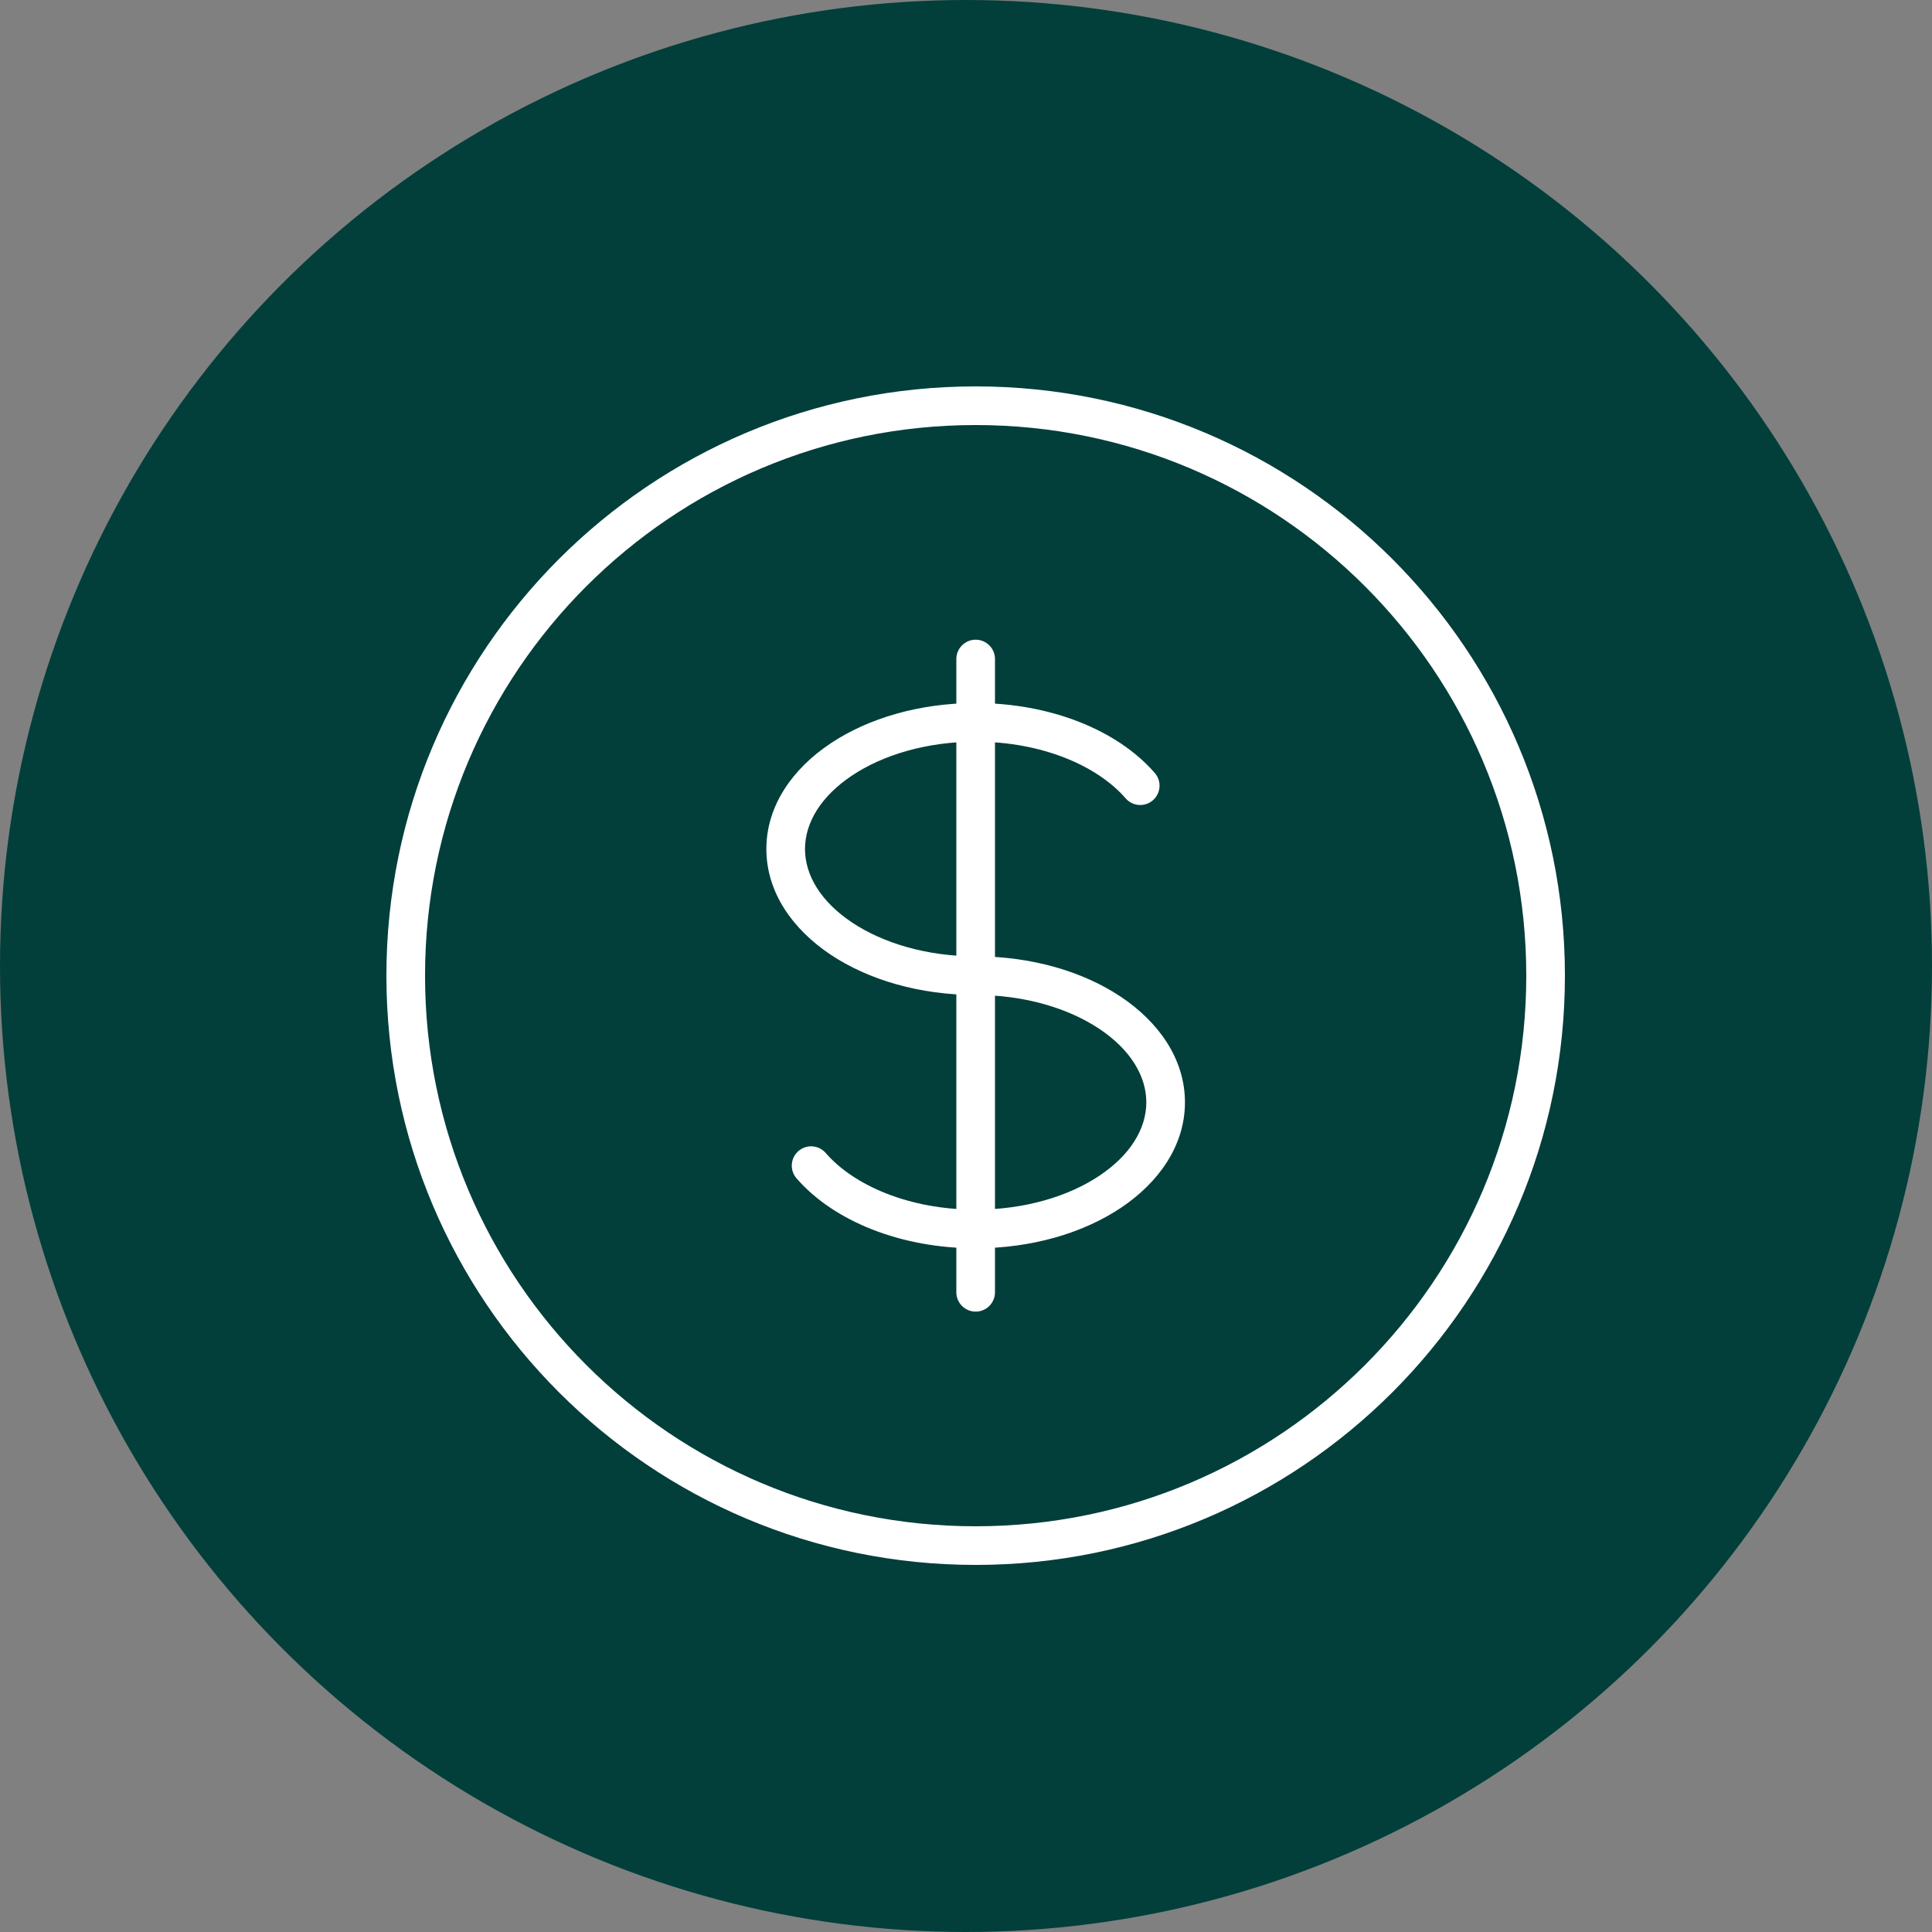
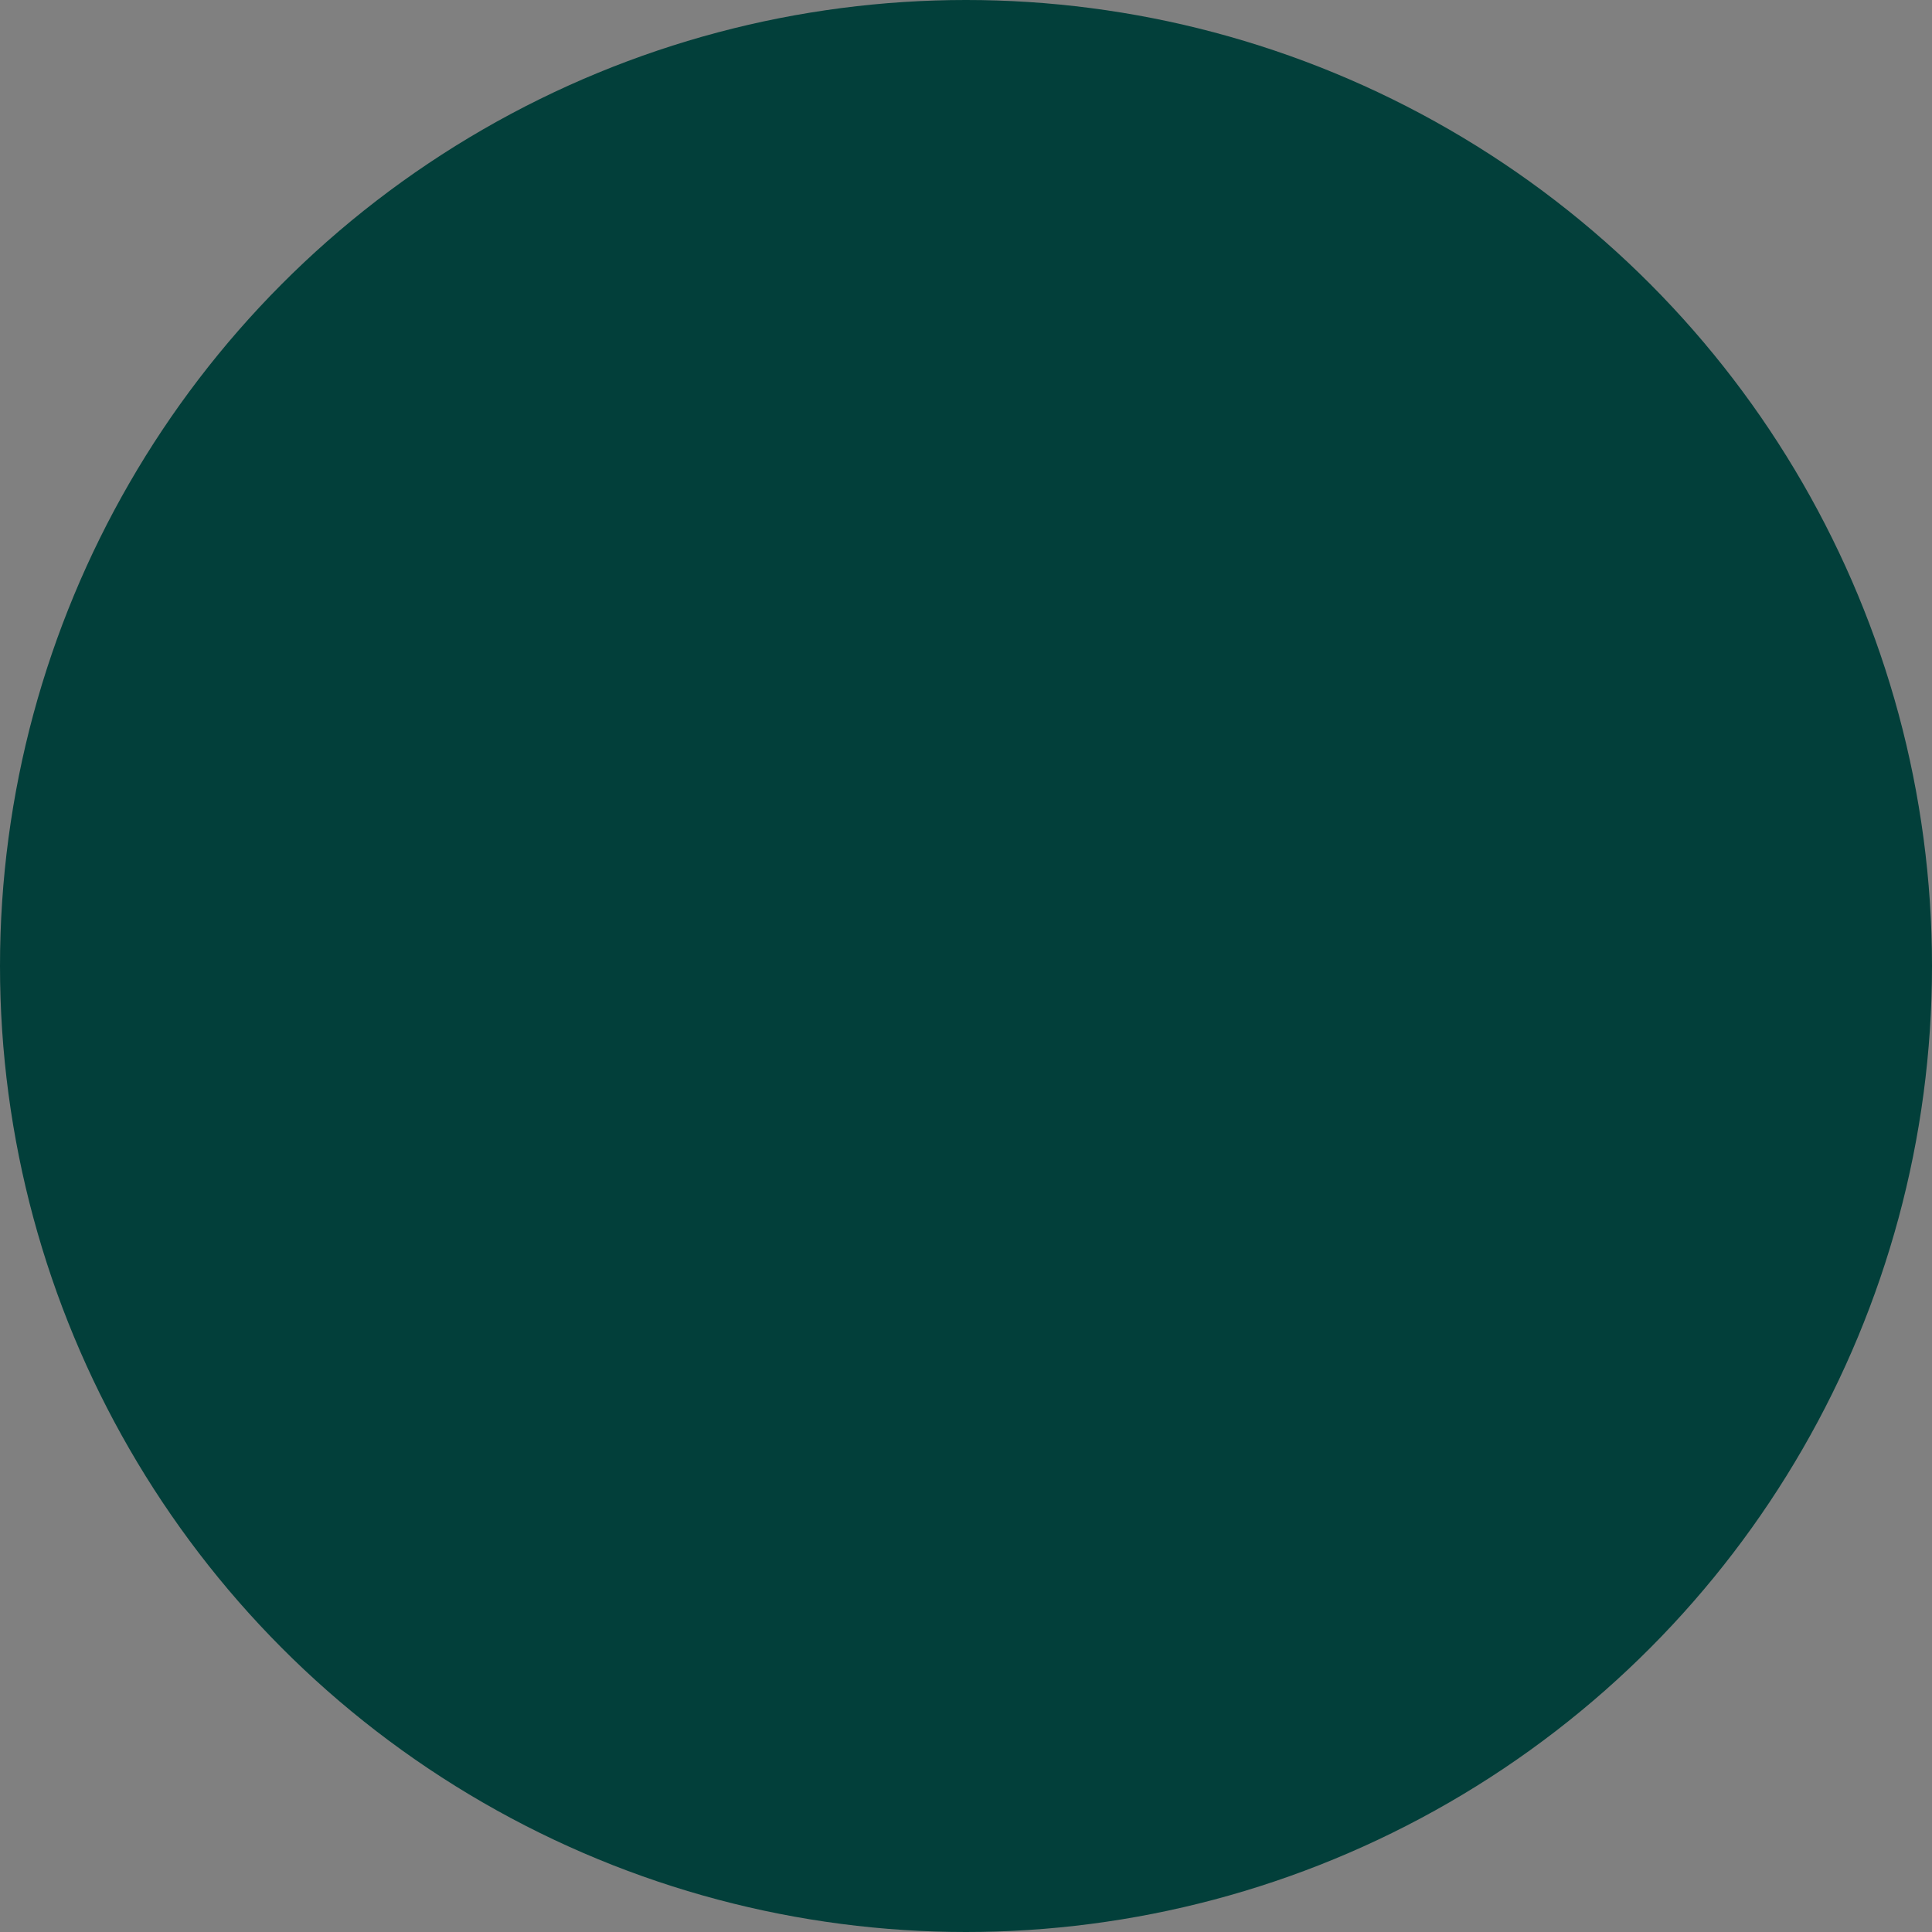
<svg xmlns="http://www.w3.org/2000/svg" width="100" height="100" viewBox="0 0 100 100" fill="none">
  <rect x="0" y="0" width="100" height="100" fill="#808080" stroke="none" />
  <circle cx="50" cy="50" r="50" fill="#023F3A" />
-   <path d="M58.263 41.322C58.624 41.739 59.256 41.784 59.673 41.422C60.09 41.06 60.135 40.428 59.773 40.011L58.263 41.322ZM42.738 59.678C42.376 59.261 41.744 59.216 41.327 59.578C40.91 59.94 40.865 60.572 41.227 60.989L42.738 59.678ZM51.5 34.111C51.5 33.559 51.052 33.111 50.5 33.111C49.948 33.111 49.5 33.559 49.5 34.111H51.5ZM49.5 66.889C49.5 67.441 49.948 67.889 50.5 67.889C51.052 67.889 51.5 67.441 51.5 66.889L49.5 66.889ZM79 50.5C79 66.24 66.24 79 50.5 79V81C67.345 81 81 67.345 81 50.5H79ZM50.5 79C34.76 79 22 66.24 22 50.5H20C20 67.345 33.655 81 50.5 81V79ZM22 50.5C22 34.76 34.76 22 50.5 22V20C33.655 20 20 33.655 20 50.5H22ZM50.5 22C66.24 22 79 34.76 79 50.5H81C81 33.655 67.345 20 50.5 20V22ZM50.5 49.5C47.955 49.5 45.695 48.81 44.102 47.748C42.501 46.681 41.667 45.316 41.667 43.944H39.667C39.667 46.193 41.034 48.106 42.992 49.412C44.957 50.722 47.615 51.5 50.5 51.5V49.5ZM41.667 43.944C41.667 42.573 42.501 41.208 44.102 40.141C45.695 39.078 47.955 38.389 50.5 38.389V36.389C47.615 36.389 44.957 37.167 42.992 38.477C41.034 39.782 39.667 41.696 39.667 43.944H41.667ZM50.5 38.389C53.933 38.389 56.801 39.637 58.263 41.322L59.773 40.011C57.834 37.777 54.346 36.389 50.5 36.389V38.389ZM50.5 51.5C53.045 51.5 55.305 52.19 56.899 53.252C58.499 54.319 59.333 55.684 59.333 57.056H61.333C61.333 54.807 59.966 52.894 58.008 51.588C56.043 50.278 53.385 49.5 50.5 49.5V51.5ZM49.5 34.111V37.389H51.5V34.111H49.5ZM49.5 63.611L49.5 66.889L51.5 66.889L51.5 63.611L49.5 63.611ZM50.5 62.611C47.067 62.611 44.199 61.363 42.738 59.678L41.227 60.989C43.166 63.223 46.654 64.611 50.5 64.611L50.5 62.611ZM59.333 57.056C59.333 58.427 58.499 59.792 56.899 60.859C55.305 61.922 53.046 62.611 50.5 62.611V64.611C53.385 64.611 56.043 63.833 58.008 62.523C59.966 61.218 61.333 59.304 61.333 57.056H59.333ZM49.5 37.389L49.5 63.611L51.5 63.611L51.5 37.389L49.5 37.389Z" fill="white" />
</svg>